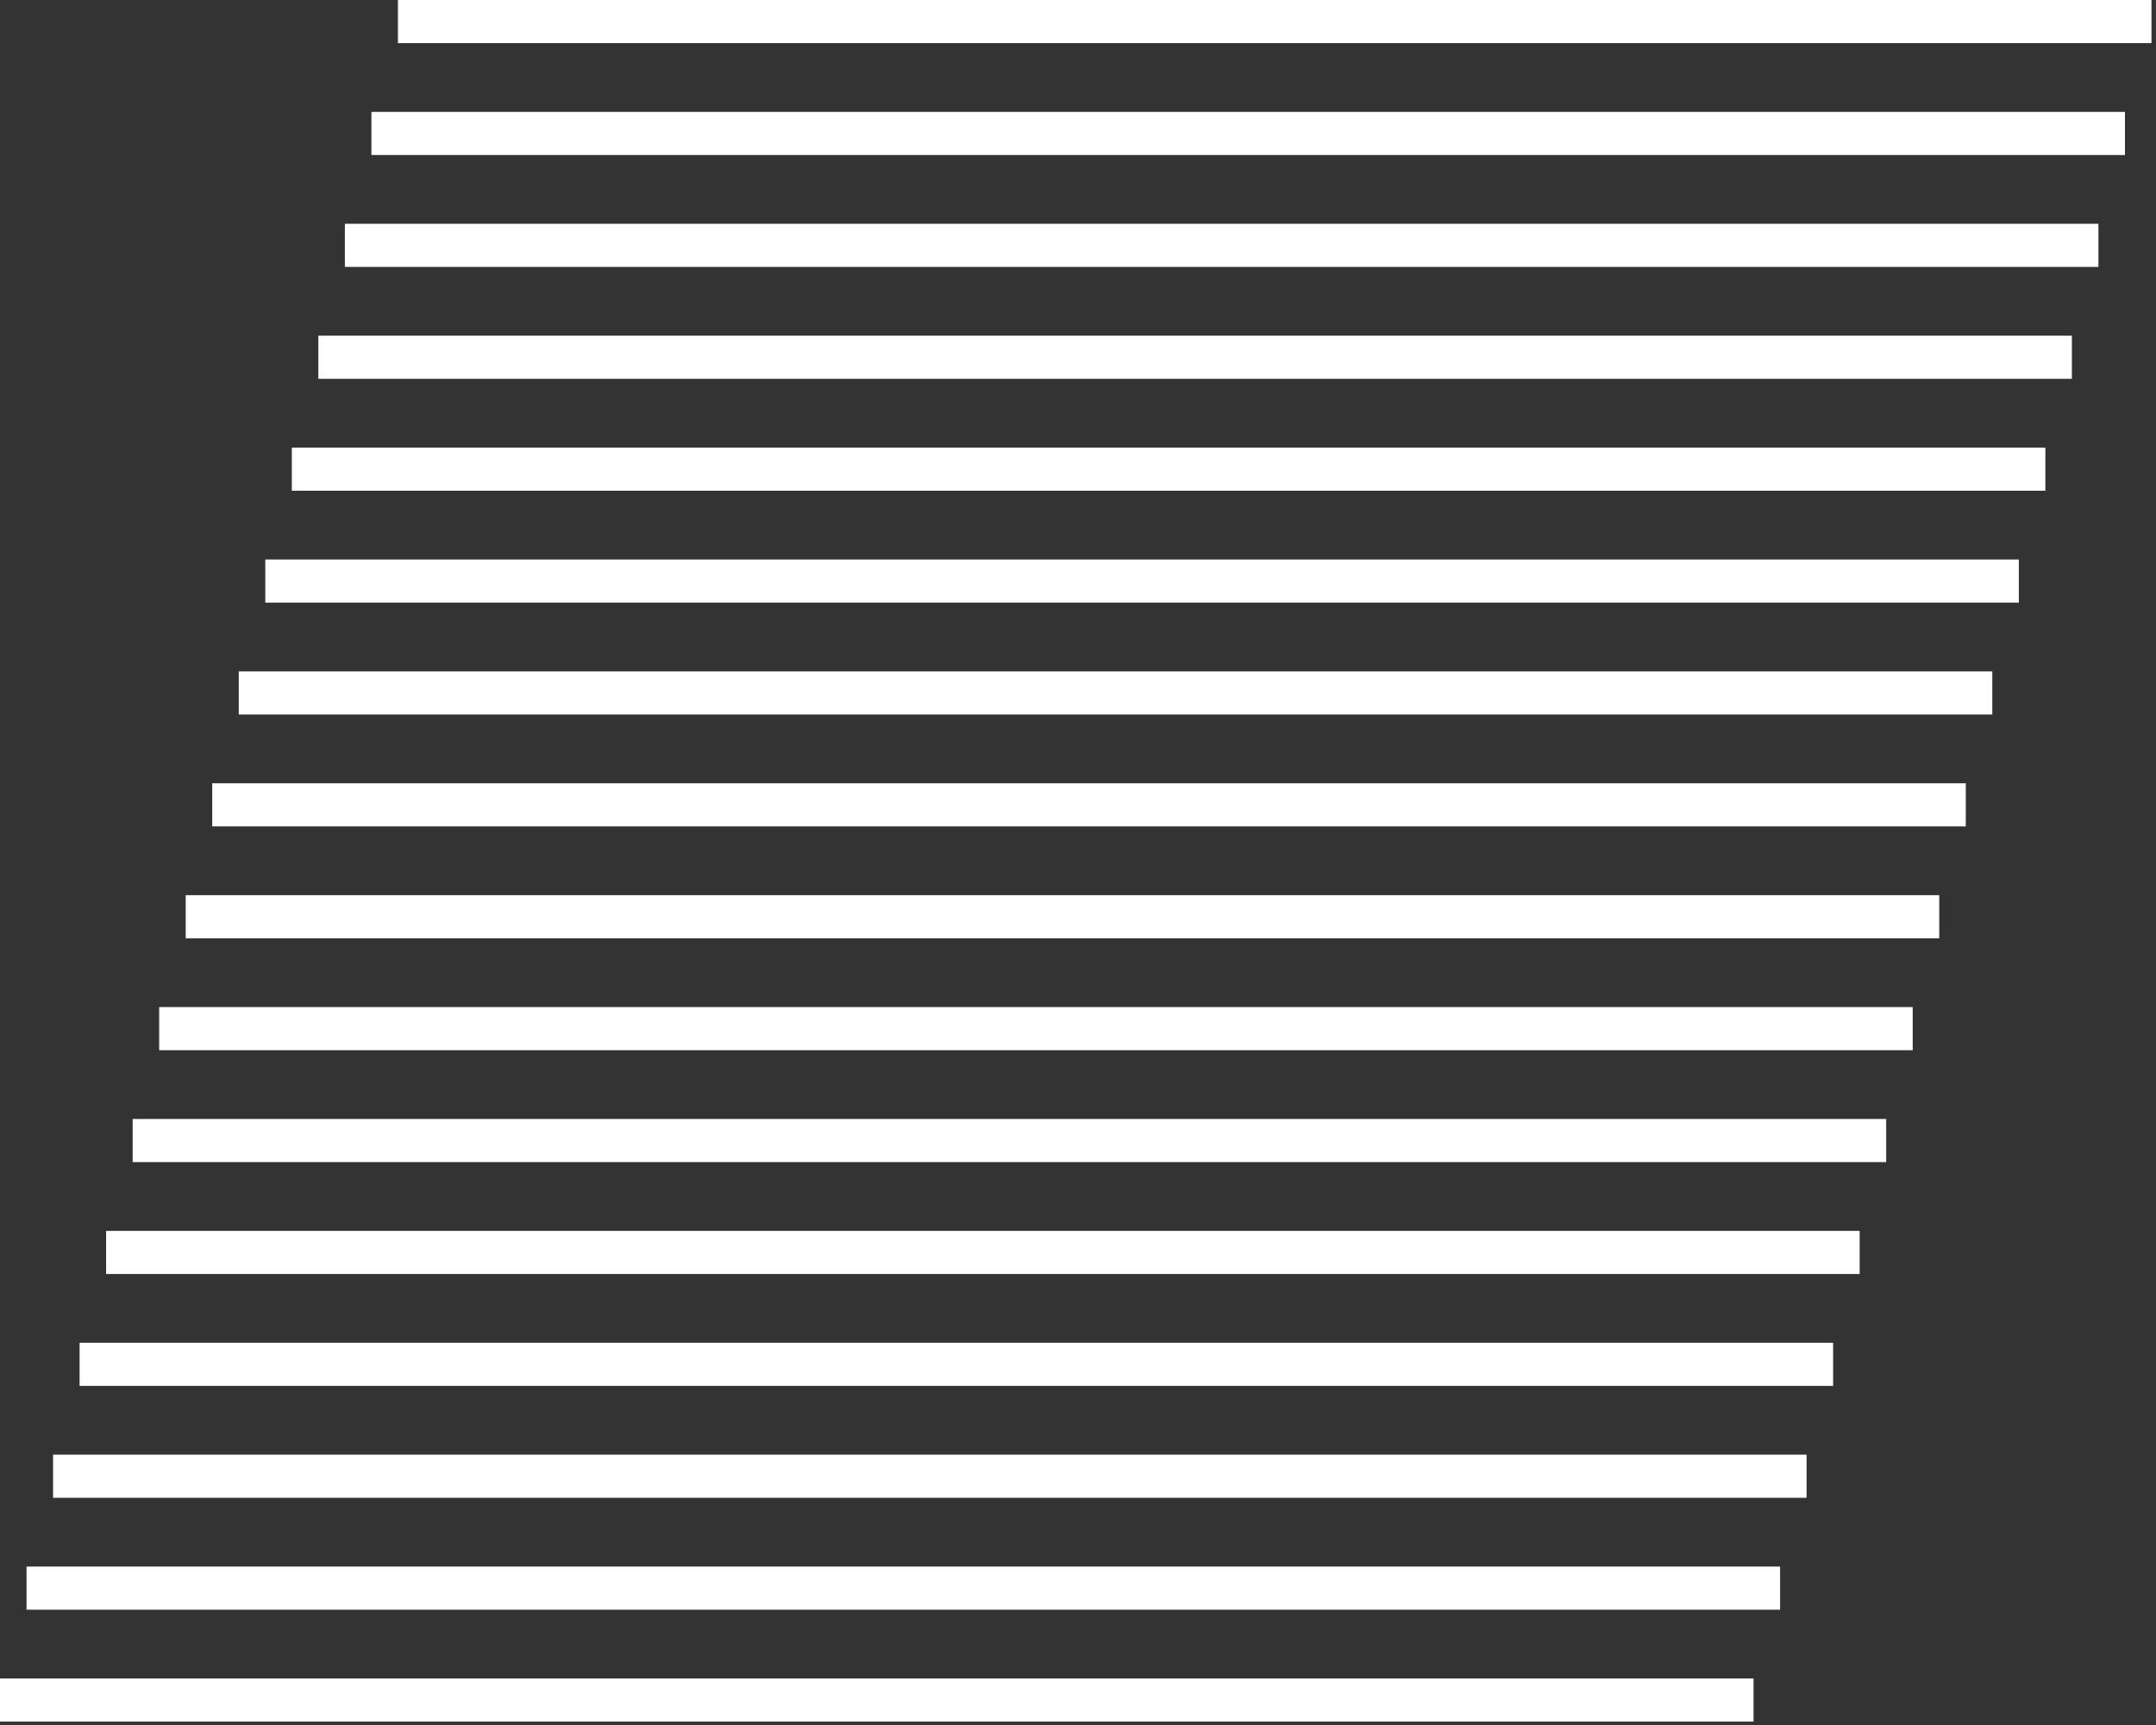
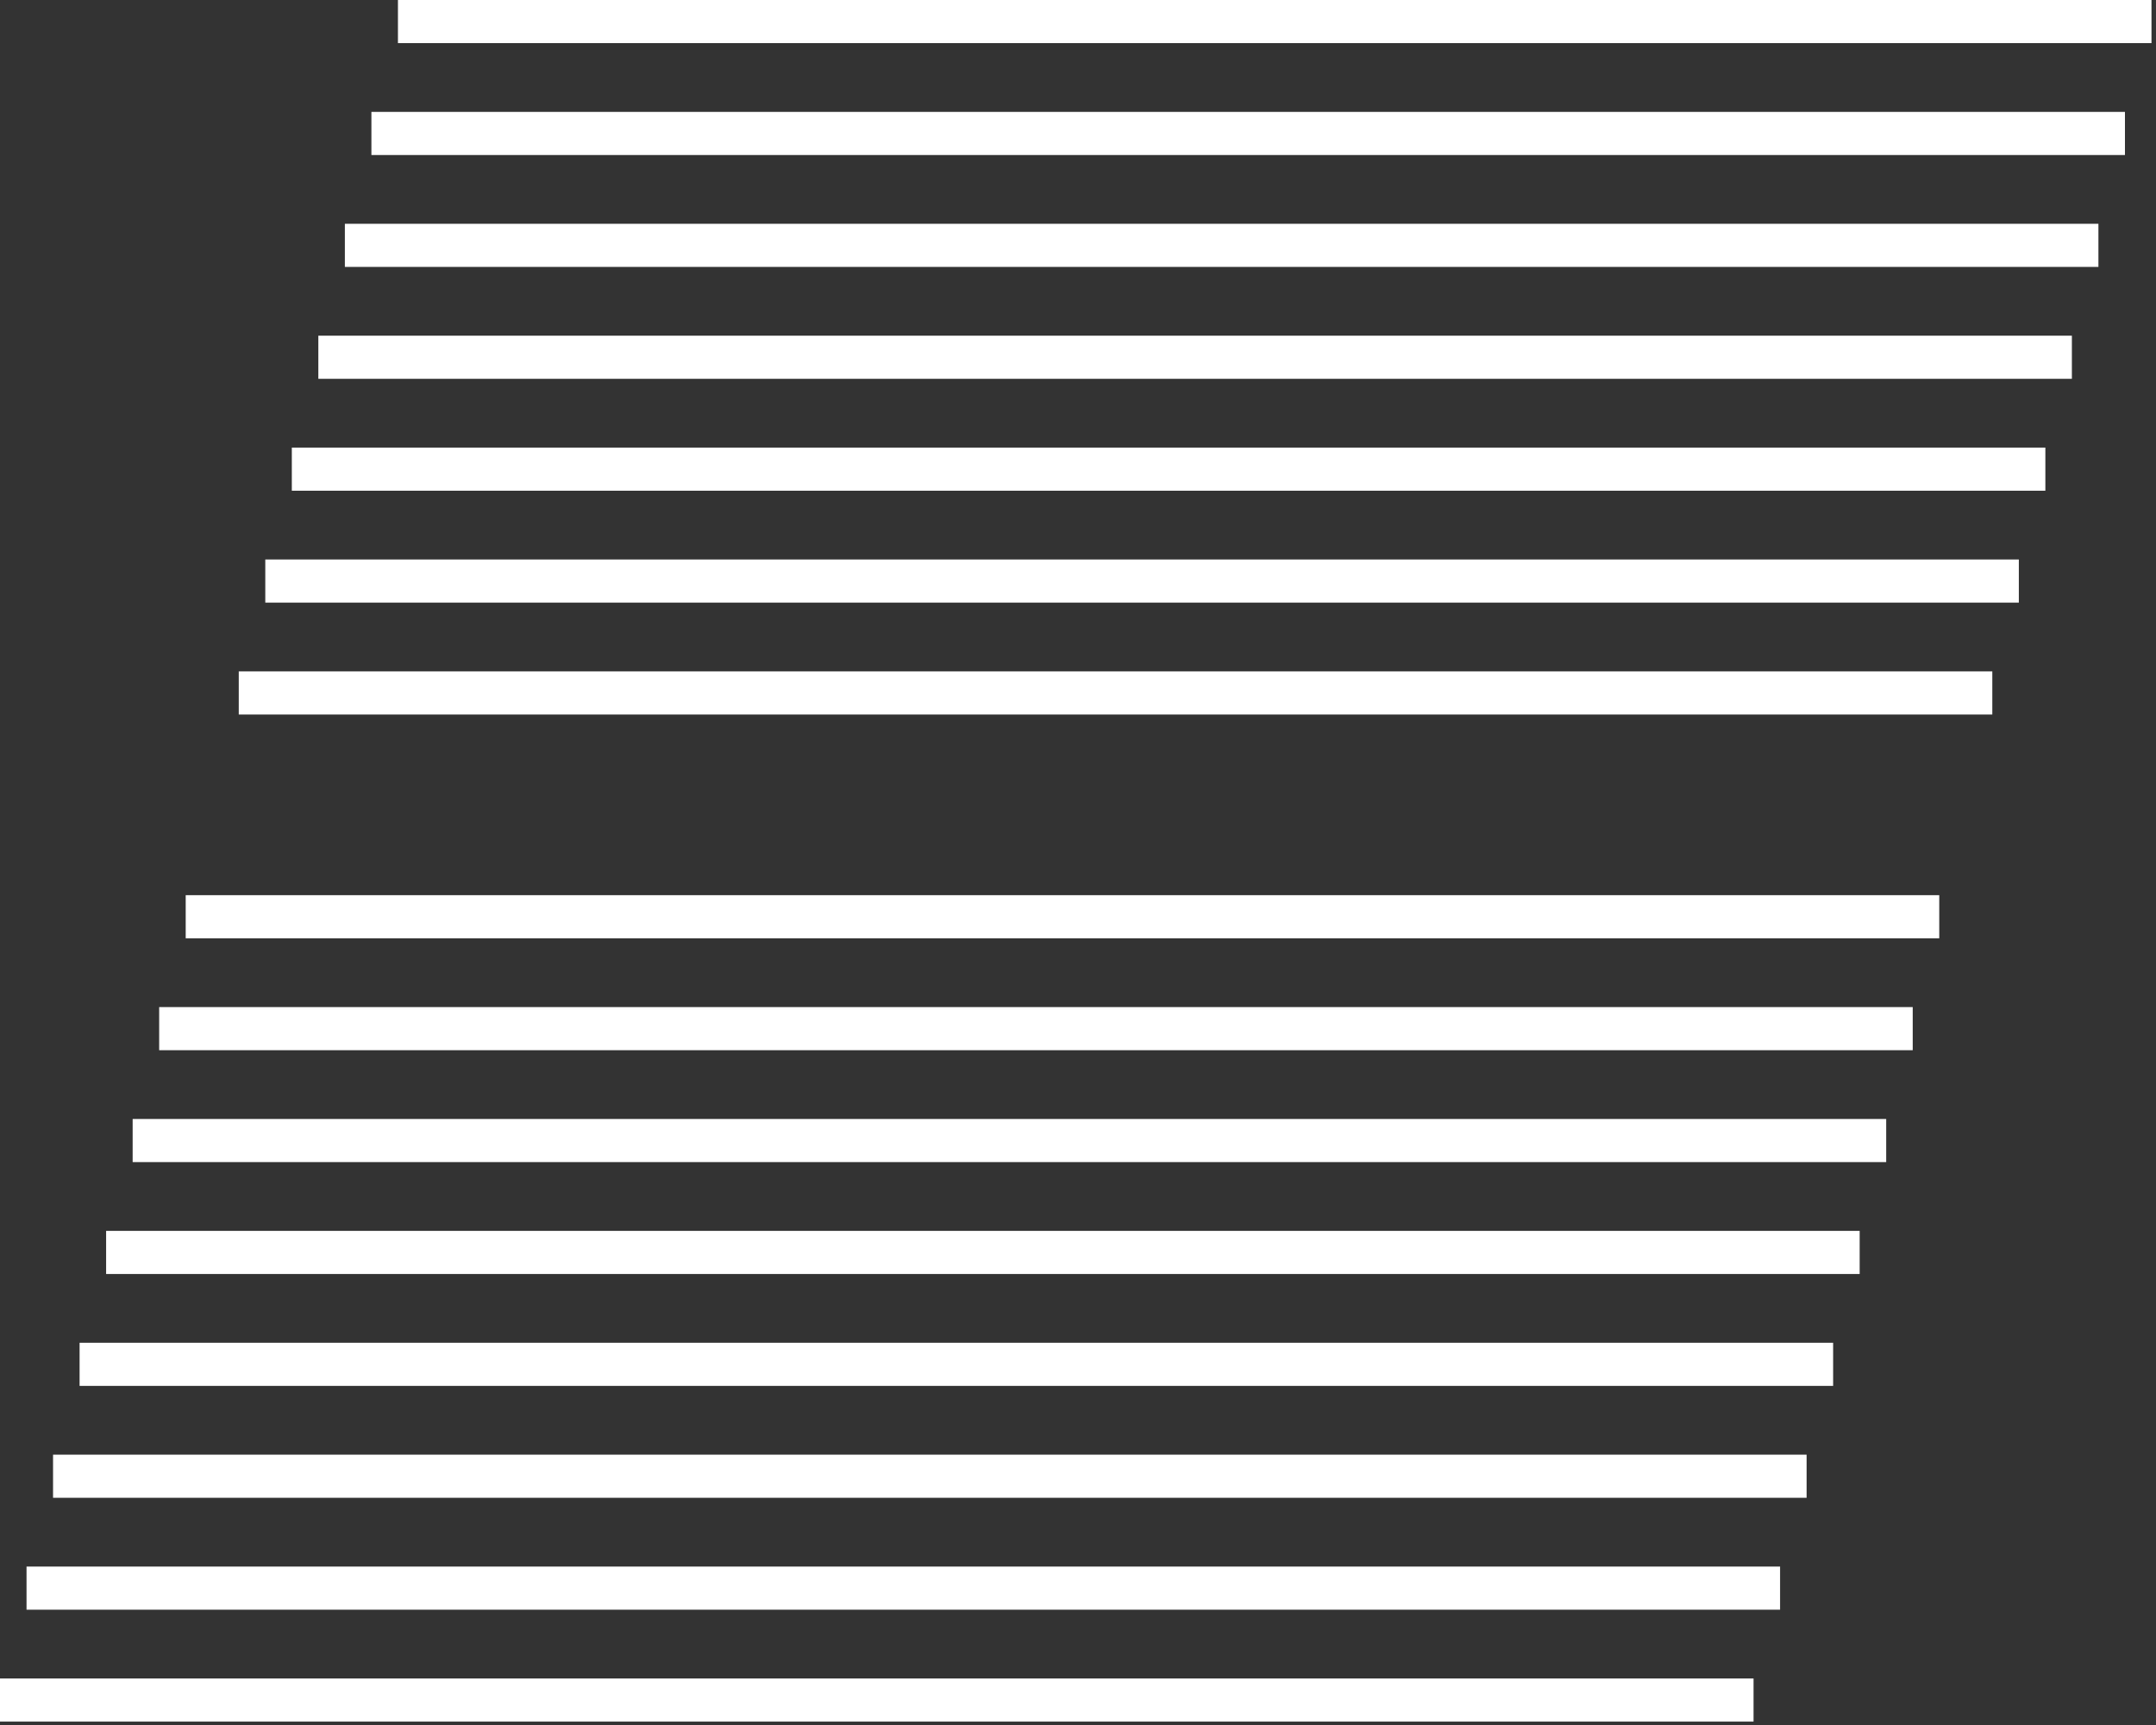
<svg xmlns="http://www.w3.org/2000/svg" width="150" height="120" viewBox="0 0 150 120" fill="none">
  <rect x="0" y="0" width="150" height="120" fill="#333333" stroke="none" />
  <rect x="27.686" width="122" height="3" fill="white" />
  <rect x="12.92" y="62.273" width="122" height="3" fill="white" />
  <rect x="20.303" y="31.137" width="122" height="3" fill="white" />
  <rect x="5.537" y="93.41" width="122" height="3" fill="white" />
  <rect x="23.994" y="15.568" width="122" height="3" fill="white" />
  <rect x="9.229" y="77.842" width="122" height="3" fill="white" />
  <rect x="16.611" y="46.705" width="122" height="3" fill="white" />
  <rect x="1.846" y="108.979" width="122" height="3" fill="white" />
  <rect x="25.84" y="7.784" width="122" height="3" fill="white" />
  <rect x="11.074" y="70.058" width="122" height="3" fill="white" />
  <rect x="18.457" y="38.921" width="122" height="3" fill="white" />
  <rect x="3.691" y="101.194" width="122" height="3" fill="white" />
  <rect x="22.148" y="23.352" width="122" height="3" fill="white" />
  <rect x="7.383" y="85.626" width="122" height="3" fill="white" />
-   <rect x="14.766" y="54.489" width="122" height="3" fill="white" />
  <rect y="116.763" width="122" height="3" fill="white" />
</svg>